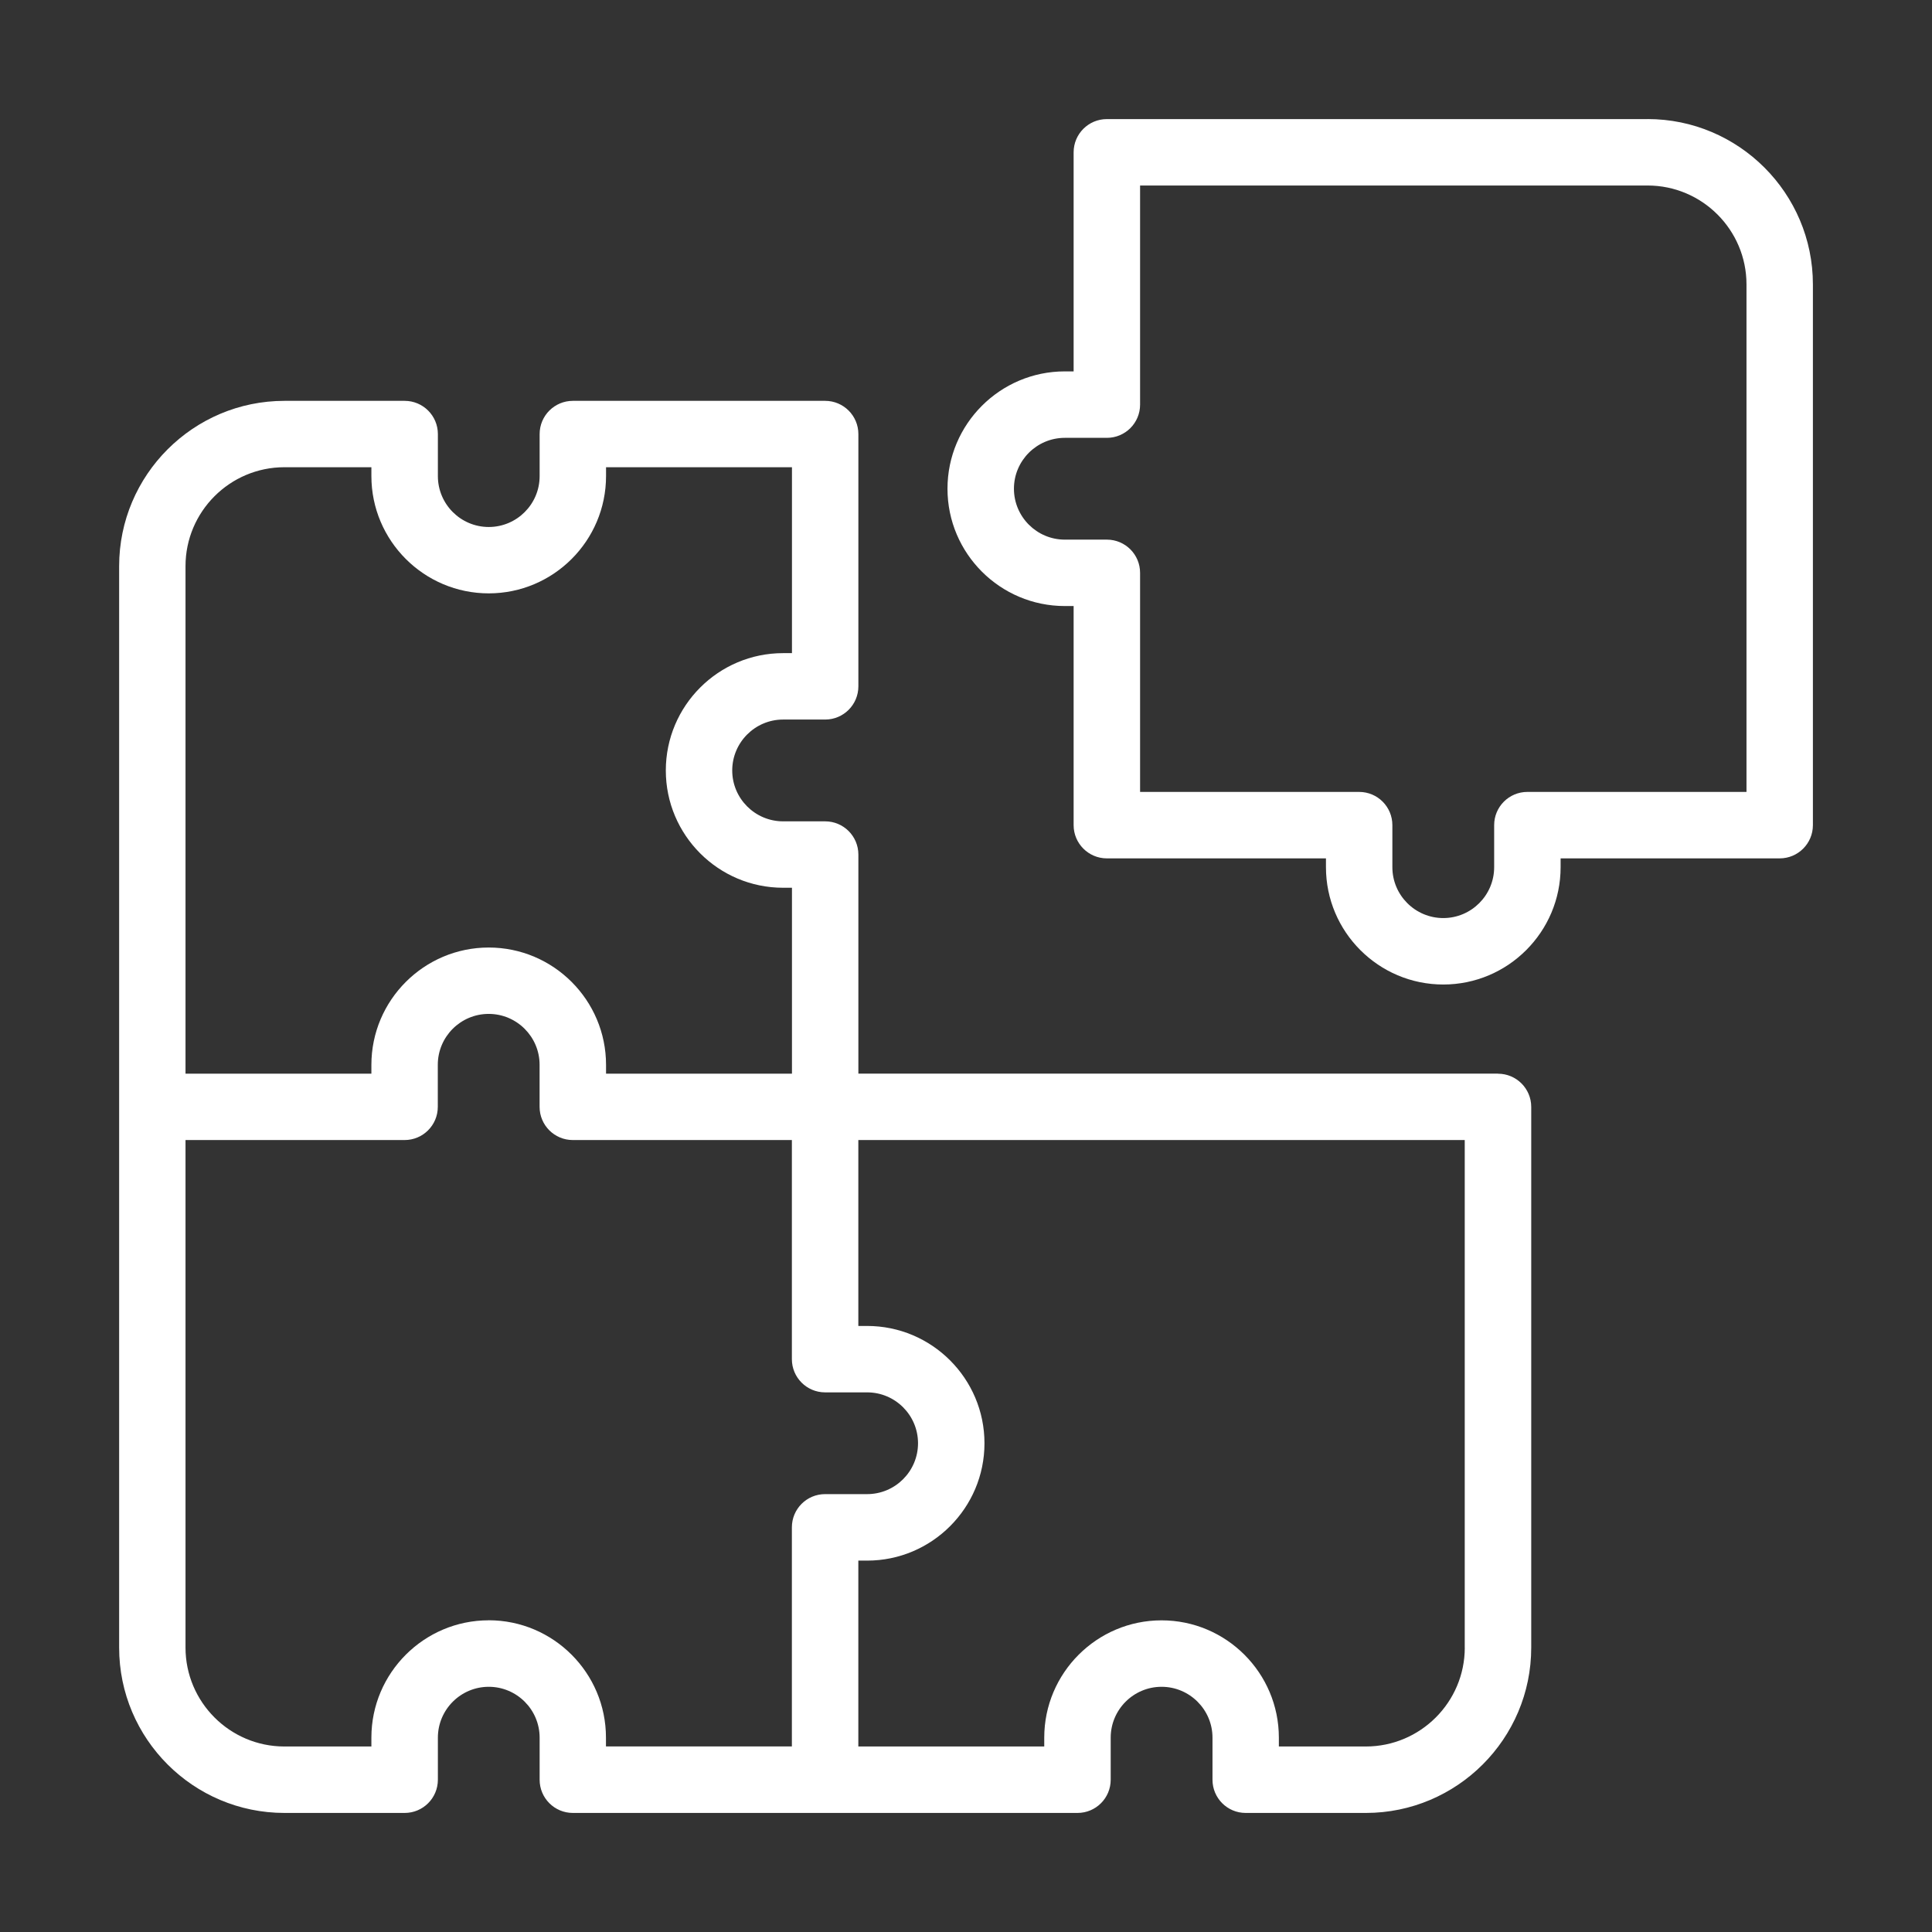
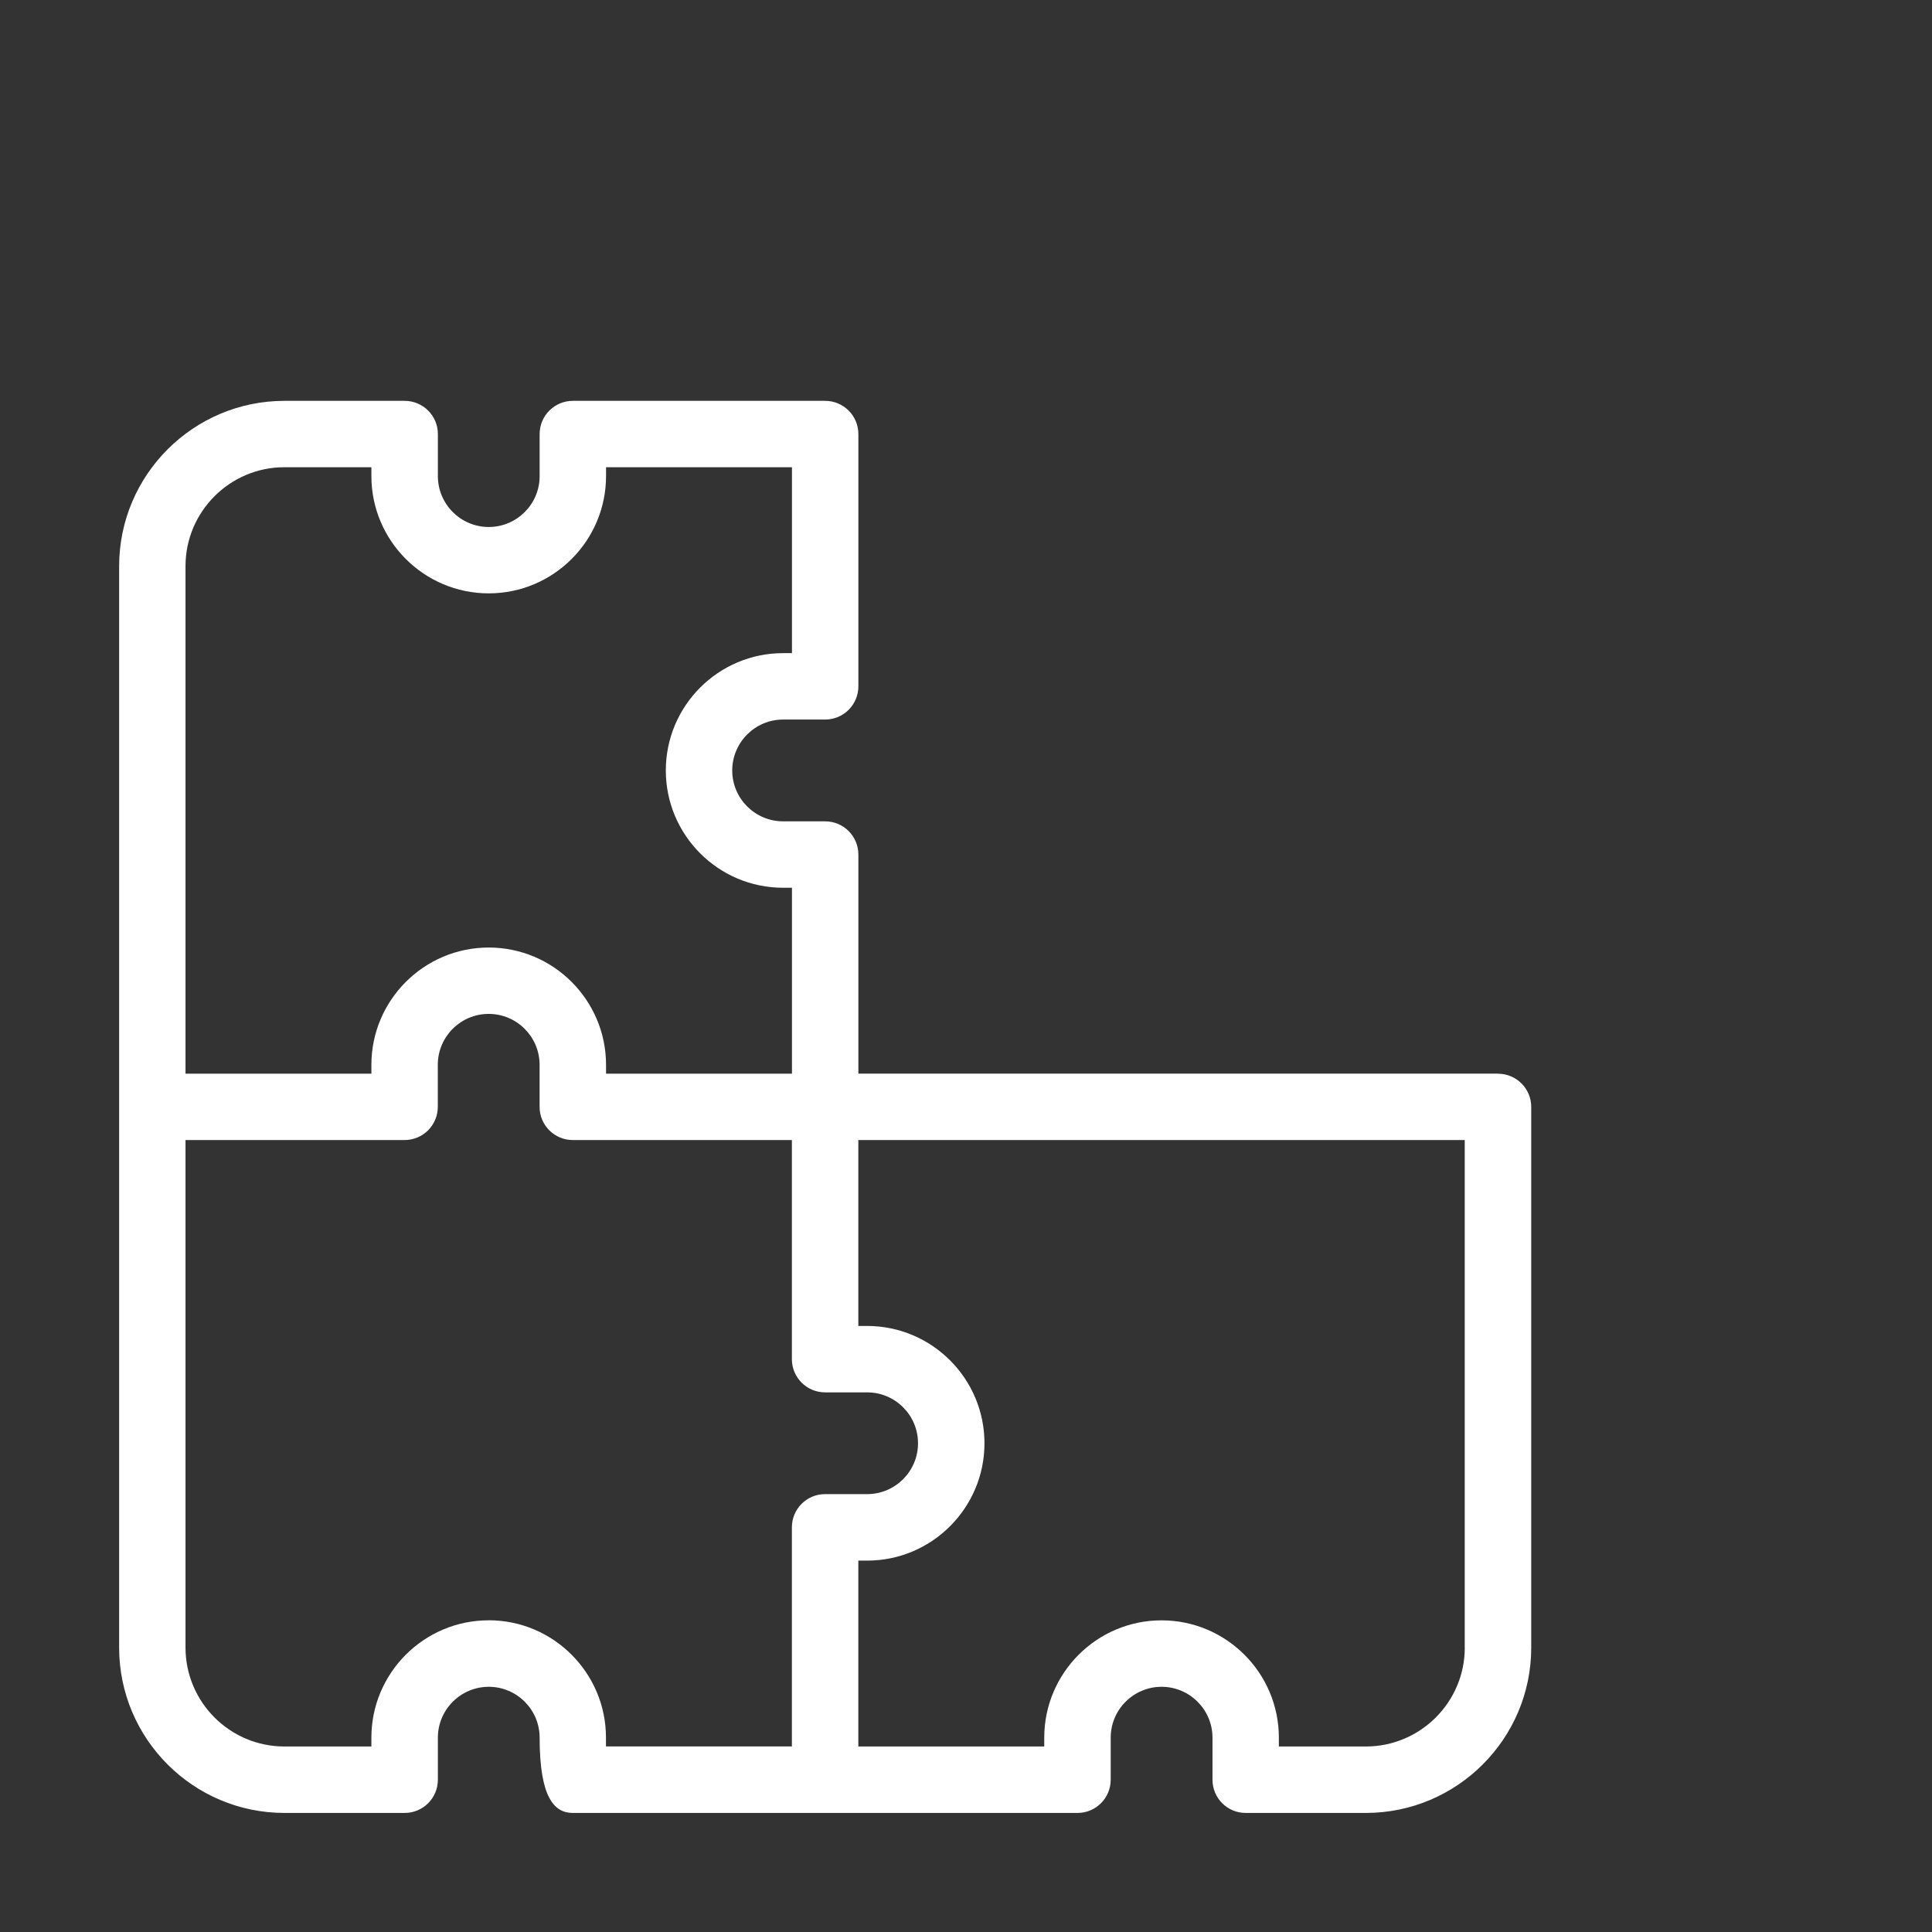
<svg xmlns="http://www.w3.org/2000/svg" width="48" height="48" viewBox="0 0 48 48" fill="none">
  <rect x="0" y="0" width="48" height="48" fill="#333333" stroke="none" />
  <g clip-path="url(#clip0_238_6882)">
-     <path d="M37.217 26.674H21.326V21.231C21.326 20.775 20.956 20.406 20.501 20.406H19.456C18.76 20.406 18.192 19.839 18.192 19.142C18.192 18.445 18.76 17.877 19.456 17.877H20.501C20.956 17.877 21.326 17.508 21.326 17.052V10.784C21.326 10.328 20.956 9.959 20.501 9.959H14.232C13.777 9.959 13.407 10.328 13.407 10.784V11.829C13.407 12.526 12.84 13.093 12.143 13.093C11.446 13.093 10.879 12.526 10.879 11.829V10.784C10.879 10.328 10.509 9.959 10.054 9.959H7.068C4.802 9.959 2.96 11.802 2.96 14.066V40.935C2.96 43.2 4.802 45.042 7.068 45.042H10.054C10.509 45.042 10.879 44.673 10.879 44.217V43.172C10.879 42.475 11.446 41.908 12.143 41.908C12.84 41.908 13.407 42.475 13.407 43.172V44.217C13.407 44.673 13.777 45.042 14.232 45.042H26.77C27.226 45.042 27.595 44.673 27.595 44.217V43.172C27.595 42.475 28.162 41.908 28.859 41.908C29.556 41.908 30.124 42.475 30.124 43.172V44.217C30.124 44.673 30.493 45.042 30.948 45.042H33.934C36.2 45.042 38.043 43.199 38.043 40.935V27.501C38.043 27.045 37.673 26.676 37.218 26.676L37.217 26.674ZM4.609 14.066C4.609 12.711 5.711 11.608 7.066 11.608H9.227V11.827C9.227 13.435 10.535 14.742 12.142 14.742C13.75 14.742 15.057 13.435 15.057 11.827V11.608H19.676V16.227H19.456C17.849 16.227 16.542 17.534 16.542 19.142C16.542 20.749 17.849 22.056 19.456 22.056H19.676V26.675H15.057V26.456C15.057 24.849 13.75 23.541 12.142 23.541C10.535 23.541 9.227 24.849 9.227 26.456V26.675H4.609V14.066L4.609 14.066ZM12.142 40.256C10.535 40.256 9.227 41.564 9.227 43.171V43.391H7.066C5.711 43.391 4.609 42.288 4.609 40.933V28.324H10.052C10.508 28.324 10.877 27.955 10.877 27.499V26.454C10.877 25.757 11.444 25.19 12.141 25.19C12.838 25.19 13.406 25.757 13.406 26.454V27.499C13.406 27.955 13.775 28.324 14.231 28.324H19.674V33.768C19.674 34.223 20.043 34.593 20.499 34.593H21.544C22.241 34.593 22.808 35.16 22.808 35.857C22.808 36.554 22.241 37.121 21.544 37.121H20.499C20.043 37.121 19.674 37.49 19.674 37.946V43.39H15.055V43.17C15.055 41.563 13.748 40.255 12.14 40.255L12.142 40.256ZM36.392 40.934C36.392 42.289 35.289 43.391 33.934 43.391H31.773V43.172C31.773 41.565 30.466 40.257 28.858 40.257C27.251 40.257 25.944 41.565 25.944 43.172V43.391H21.325V38.773H21.544C23.151 38.773 24.459 37.465 24.459 35.858C24.459 34.25 23.151 32.943 21.544 32.943H21.325V28.324H36.391V40.933L36.392 40.934Z" fill="white" />
-     <path d="M40.933 2.959H27.499C27.044 2.959 26.674 3.328 26.674 3.784V9.227H26.455C24.848 9.227 23.54 10.535 23.54 12.142C23.54 13.75 24.848 15.057 26.455 15.057H26.674V20.501C26.674 20.956 27.044 21.326 27.499 21.326H32.943V21.545C32.943 23.152 34.25 24.46 35.858 24.46C37.465 24.46 38.773 23.152 38.773 21.545V21.326H44.216C44.672 21.326 45.041 20.956 45.041 20.501V7.066C45.041 4.801 43.198 2.958 40.933 2.958V2.959ZM43.39 19.675H37.947C37.491 19.675 37.122 20.044 37.122 20.5V21.545C37.122 22.242 36.555 22.809 35.858 22.809C35.161 22.809 34.593 22.242 34.593 21.545V20.5C34.593 20.044 34.224 19.675 33.768 19.675H28.325V14.232C28.325 13.776 27.956 13.407 27.5 13.407H26.455C25.758 13.407 25.191 12.839 25.191 12.142C25.191 11.445 25.758 10.878 26.455 10.878H27.5C27.956 10.878 28.325 10.509 28.325 10.053V4.609H40.934C42.289 4.609 43.391 5.711 43.391 7.066V19.675H43.39Z" fill="white" />
+     <path d="M37.217 26.674H21.326V21.231C21.326 20.775 20.956 20.406 20.501 20.406H19.456C18.76 20.406 18.192 19.839 18.192 19.142C18.192 18.445 18.76 17.877 19.456 17.877H20.501C20.956 17.877 21.326 17.508 21.326 17.052V10.784C21.326 10.328 20.956 9.959 20.501 9.959H14.232C13.777 9.959 13.407 10.328 13.407 10.784V11.829C13.407 12.526 12.84 13.093 12.143 13.093C11.446 13.093 10.879 12.526 10.879 11.829V10.784C10.879 10.328 10.509 9.959 10.054 9.959H7.068C4.802 9.959 2.96 11.802 2.96 14.066V40.935C2.96 43.2 4.802 45.042 7.068 45.042H10.054C10.509 45.042 10.879 44.673 10.879 44.217V43.172C10.879 42.475 11.446 41.908 12.143 41.908C12.84 41.908 13.407 42.475 13.407 43.172C13.407 44.673 13.777 45.042 14.232 45.042H26.77C27.226 45.042 27.595 44.673 27.595 44.217V43.172C27.595 42.475 28.162 41.908 28.859 41.908C29.556 41.908 30.124 42.475 30.124 43.172V44.217C30.124 44.673 30.493 45.042 30.948 45.042H33.934C36.2 45.042 38.043 43.199 38.043 40.935V27.501C38.043 27.045 37.673 26.676 37.218 26.676L37.217 26.674ZM4.609 14.066C4.609 12.711 5.711 11.608 7.066 11.608H9.227V11.827C9.227 13.435 10.535 14.742 12.142 14.742C13.75 14.742 15.057 13.435 15.057 11.827V11.608H19.676V16.227H19.456C17.849 16.227 16.542 17.534 16.542 19.142C16.542 20.749 17.849 22.056 19.456 22.056H19.676V26.675H15.057V26.456C15.057 24.849 13.75 23.541 12.142 23.541C10.535 23.541 9.227 24.849 9.227 26.456V26.675H4.609V14.066L4.609 14.066ZM12.142 40.256C10.535 40.256 9.227 41.564 9.227 43.171V43.391H7.066C5.711 43.391 4.609 42.288 4.609 40.933V28.324H10.052C10.508 28.324 10.877 27.955 10.877 27.499V26.454C10.877 25.757 11.444 25.19 12.141 25.19C12.838 25.19 13.406 25.757 13.406 26.454V27.499C13.406 27.955 13.775 28.324 14.231 28.324H19.674V33.768C19.674 34.223 20.043 34.593 20.499 34.593H21.544C22.241 34.593 22.808 35.16 22.808 35.857C22.808 36.554 22.241 37.121 21.544 37.121H20.499C20.043 37.121 19.674 37.49 19.674 37.946V43.39H15.055V43.17C15.055 41.563 13.748 40.255 12.14 40.255L12.142 40.256ZM36.392 40.934C36.392 42.289 35.289 43.391 33.934 43.391H31.773V43.172C31.773 41.565 30.466 40.257 28.858 40.257C27.251 40.257 25.944 41.565 25.944 43.172V43.391H21.325V38.773H21.544C23.151 38.773 24.459 37.465 24.459 35.858C24.459 34.25 23.151 32.943 21.544 32.943H21.325V28.324H36.391V40.933L36.392 40.934Z" fill="white" />
  </g>
  <defs>
    <clipPath id="clip0_238_6882">
      <rect width="48" height="48" fill="white" />
    </clipPath>
  </defs>
</svg>